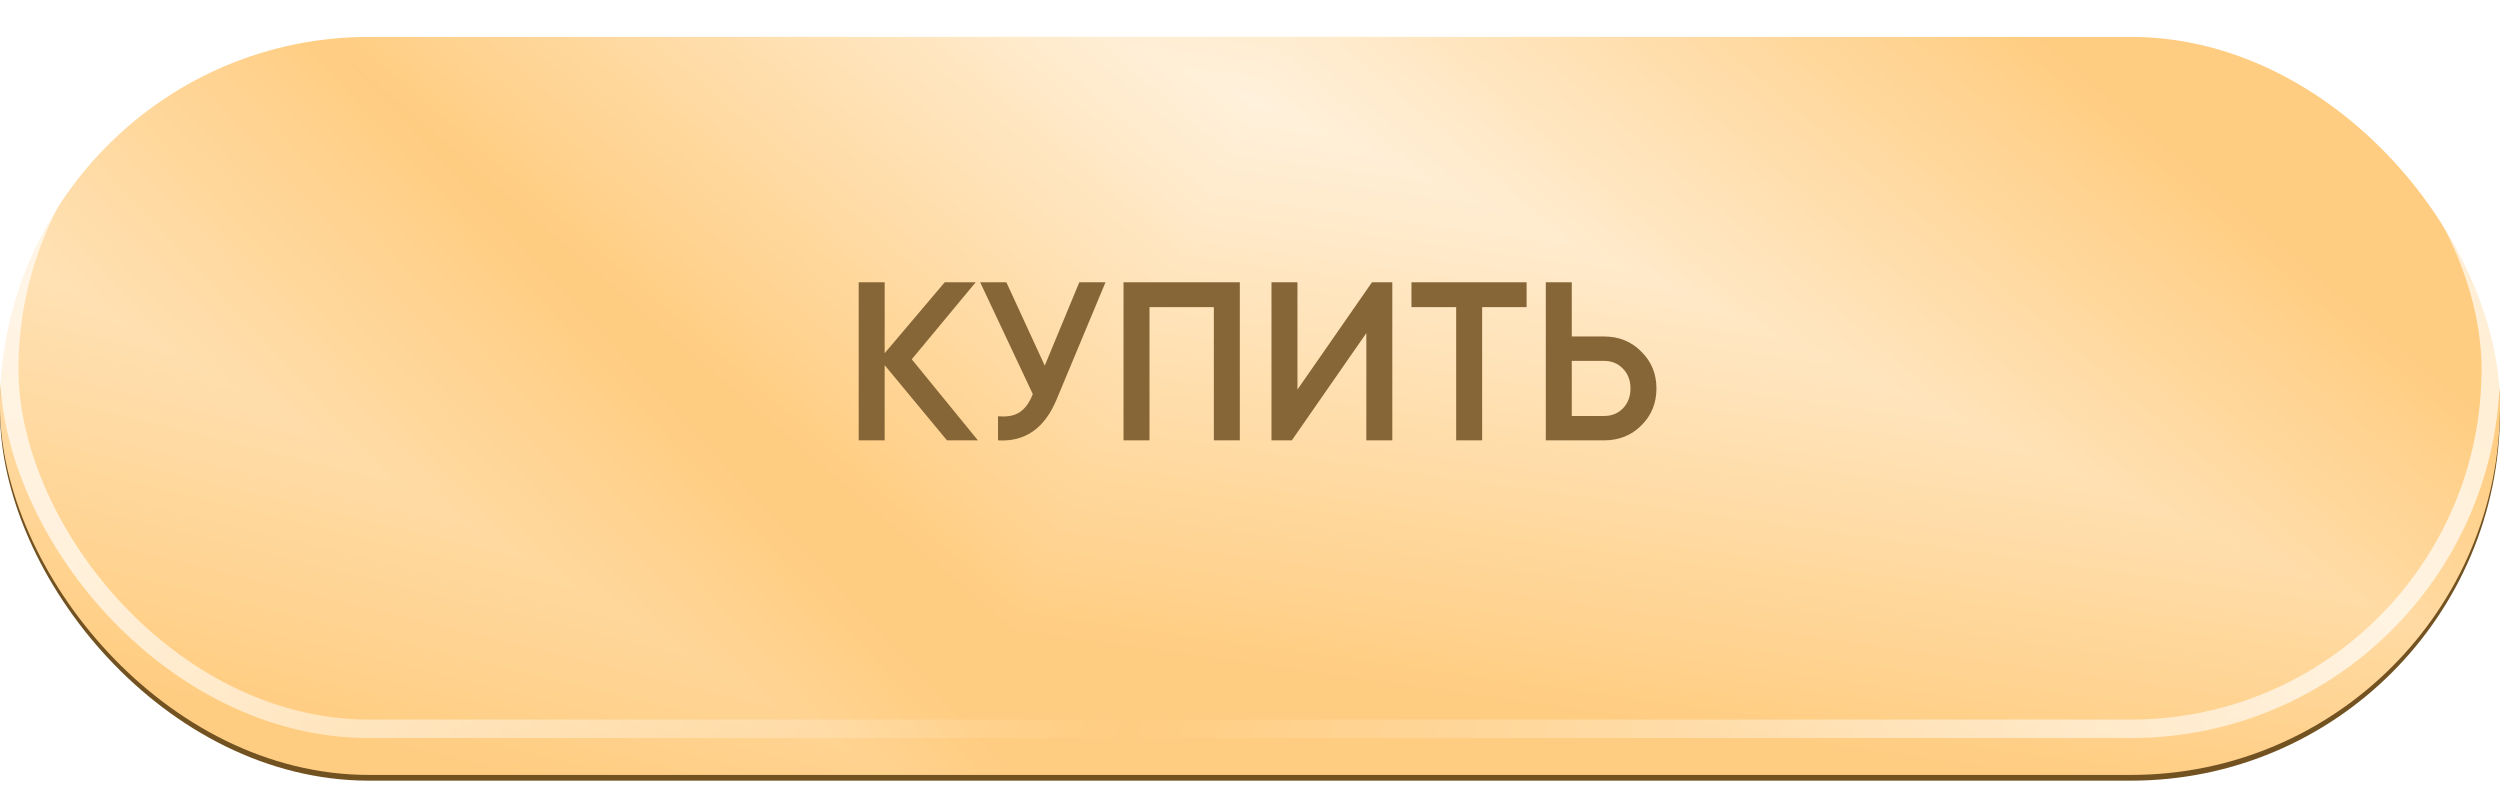
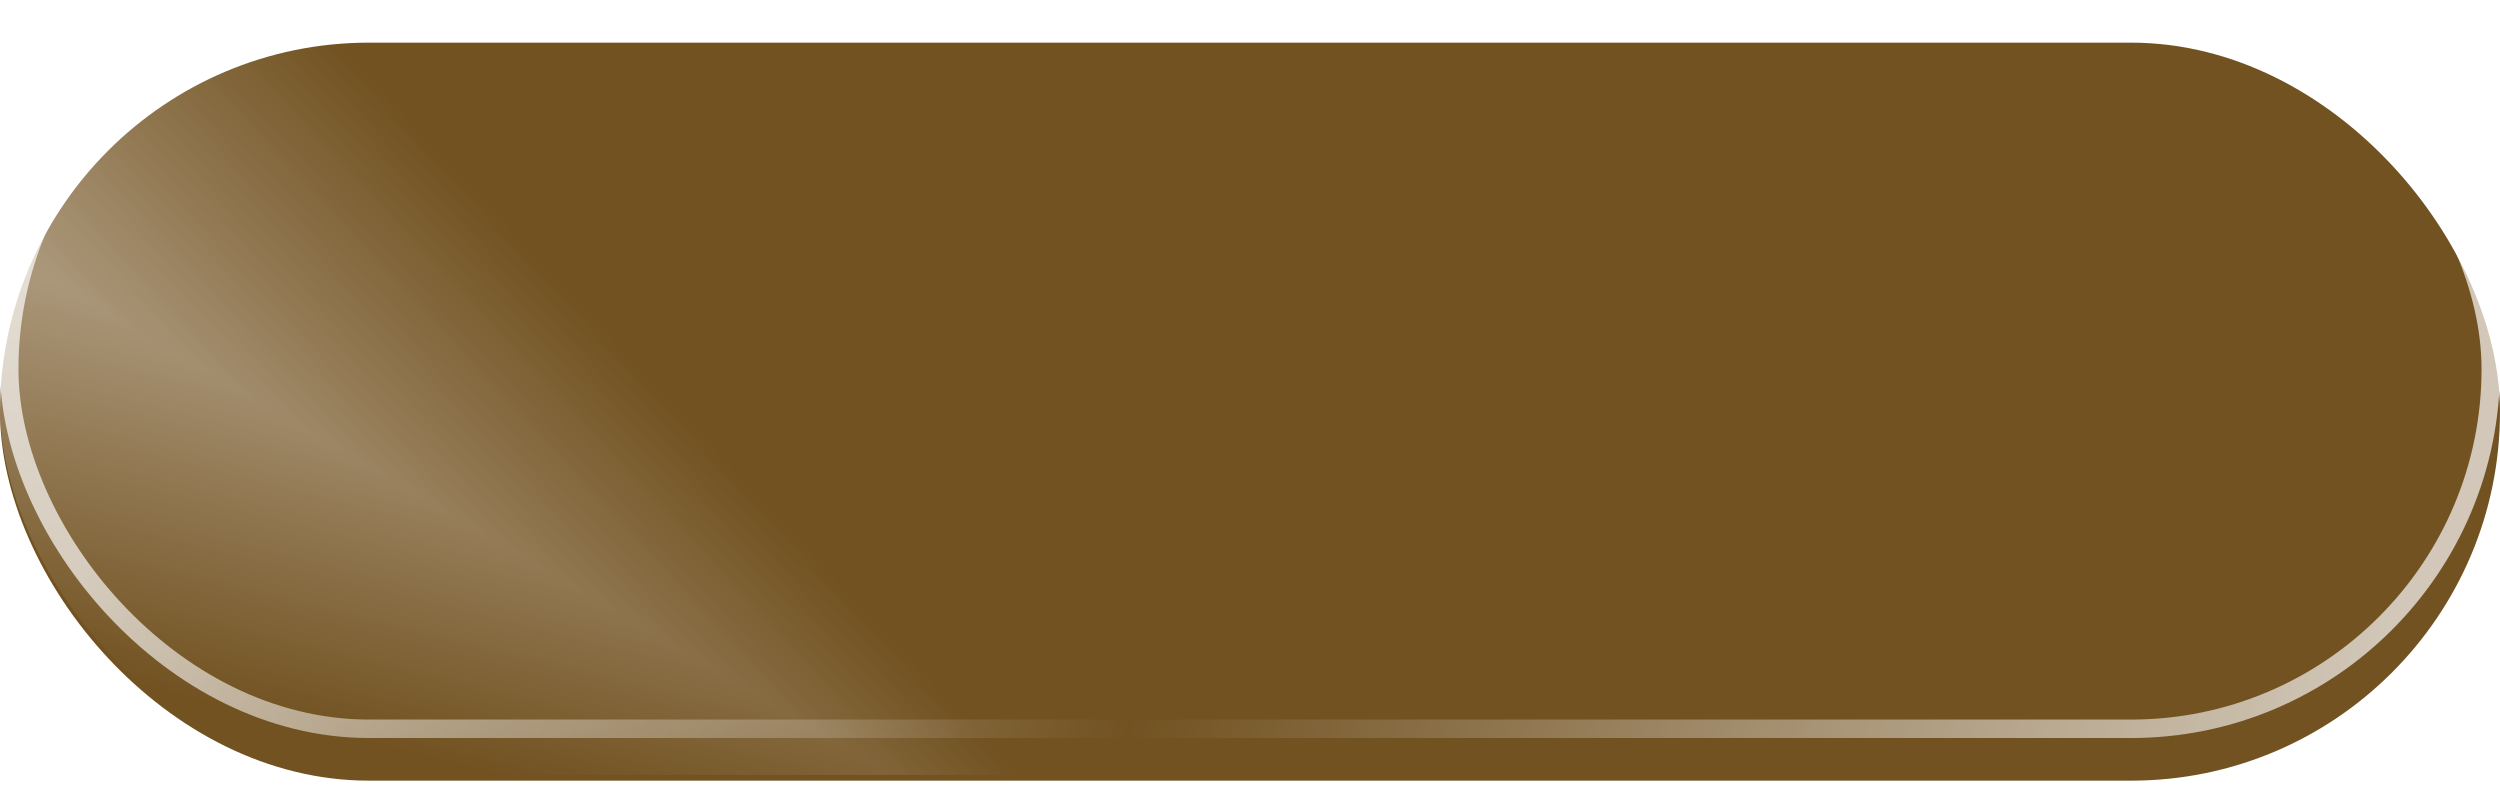
<svg xmlns="http://www.w3.org/2000/svg" width="155" height="49" viewBox="0 0 155 49" fill="none">
  <g filter="url(#filter0_i_8_390)">
    <rect y="3.173" width="155" height="45.757" rx="22.878" fill="#725221" />
  </g>
  <g filter="url(#filter1_i_8_390)">
-     <rect width="155" height="45.757" rx="22.878" fill="#FFCD82" />
    <g clip-path="url(#paint0_diamond_8_390_clip_path)" data-figma-skip-parse="true">
      <g transform="matrix(0.113 0.051 -0.015 0.033 77.786 4.004)">
        <rect x="0" y="0" width="716.134" height="1952.84" fill="url(#paint0_diamond_8_390)" opacity="0.72" shape-rendering="crispEdges" />
        <rect x="0" y="0" width="716.134" height="1952.84" transform="scale(1 -1)" fill="url(#paint0_diamond_8_390)" opacity="0.72" shape-rendering="crispEdges" />
        <rect x="0" y="0" width="716.134" height="1952.84" transform="scale(-1 1)" fill="url(#paint0_diamond_8_390)" opacity="0.72" shape-rendering="crispEdges" />
        <rect x="0" y="0" width="716.134" height="1952.84" transform="scale(-1)" fill="url(#paint0_diamond_8_390)" opacity="0.72" shape-rendering="crispEdges" />
      </g>
    </g>
    <rect width="155" height="45.757" rx="22.878" data-figma-gradient-fill="{&quot;type&quot;:&quot;GRADIENT_DIAMOND&quot;,&quot;stops&quot;:[{&quot;color&quot;:{&quot;r&quot;:1.0,&quot;g&quot;:1.0,&quot;b&quot;:1.0,&quot;a&quot;:1.0},&quot;position&quot;:0.0},{&quot;color&quot;:{&quot;r&quot;:1.0,&quot;g&quot;:1.0,&quot;b&quot;:1.0,&quot;a&quot;:0.0},&quot;position&quot;:1.0}],&quot;stopsVar&quot;:[{&quot;color&quot;:{&quot;r&quot;:1.0,&quot;g&quot;:1.0,&quot;b&quot;:1.0,&quot;a&quot;:1.0},&quot;position&quot;:0.0},{&quot;color&quot;:{&quot;r&quot;:1.0,&quot;g&quot;:1.0,&quot;b&quot;:1.0,&quot;a&quot;:0.0},&quot;position&quot;:1.0}],&quot;transform&quot;:{&quot;m00&quot;:226.49446105957031,&quot;m01&quot;:-30.391744613647461,&quot;m02&quot;:-20.2653808593750,&quot;m10&quot;:102.95205688476562,&quot;m11&quot;:66.861846923828125,&quot;m12&quot;:-80.903259277343750},&quot;opacity&quot;:0.72000002861022949,&quot;blendMode&quot;:&quot;NORMAL&quot;,&quot;visible&quot;:true}" />
    <g clip-path="url(#paint1_diamond_8_390_clip_path)" data-figma-skip-parse="true">
      <g transform="matrix(0.08 0.047 -0.014 0.024 -7.435 8.865)">
        <rect x="0" y="0" width="1736.11" height="3341.79" fill="url(#paint1_diamond_8_390)" opacity="0.46" shape-rendering="crispEdges" />
        <rect x="0" y="0" width="1736.11" height="3341.79" transform="scale(1 -1)" fill="url(#paint1_diamond_8_390)" opacity="0.46" shape-rendering="crispEdges" />
        <rect x="0" y="0" width="1736.11" height="3341.79" transform="scale(-1 1)" fill="url(#paint1_diamond_8_390)" opacity="0.46" shape-rendering="crispEdges" />
        <rect x="0" y="0" width="1736.11" height="3341.79" transform="scale(-1)" fill="url(#paint1_diamond_8_390)" opacity="0.46" shape-rendering="crispEdges" />
      </g>
    </g>
    <rect width="155" height="45.757" rx="22.878" data-figma-gradient-fill="{&quot;type&quot;:&quot;GRADIENT_DIAMOND&quot;,&quot;stops&quot;:[{&quot;color&quot;:{&quot;r&quot;:1.0,&quot;g&quot;:1.0,&quot;b&quot;:1.0,&quot;a&quot;:1.0},&quot;position&quot;:0.0},{&quot;color&quot;:{&quot;r&quot;:1.0,&quot;g&quot;:1.0,&quot;b&quot;:1.0,&quot;a&quot;:0.0},&quot;position&quot;:1.0}],&quot;stopsVar&quot;:[{&quot;color&quot;:{&quot;r&quot;:1.0,&quot;g&quot;:1.0,&quot;b&quot;:1.0,&quot;a&quot;:1.0},&quot;position&quot;:0.0},{&quot;color&quot;:{&quot;r&quot;:1.0,&quot;g&quot;:1.0,&quot;b&quot;:1.0,&quot;a&quot;:0.0},&quot;position&quot;:1.0}],&quot;transform&quot;:{&quot;m00&quot;:159.57565307617188,&quot;m01&quot;:-27.521409988403320,&quot;m02&quot;:-73.462547302246094,&quot;m10&quot;:93.228797912597656,&quot;m11&quot;:47.107212066650391,&quot;m12&quot;:-61.302688598632812},&quot;opacity&quot;:0.46000000834465027,&quot;blendMode&quot;:&quot;NORMAL&quot;,&quot;visible&quot;:true}" />
  </g>
  <rect x="0.572" y="0.572" width="153.856" height="44.613" rx="22.306" stroke="url(#paint2_linear_8_390)" stroke-opacity="0.68" stroke-width="1.144" />
-   <path d="M56.529 22.276L60.631 27.302H58.713L54.849 22.64V27.302H53.239V17.502H54.849V21.898L58.573 17.502H60.491L56.529 22.276ZM64.775 22.668L66.917 17.502H68.541L65.503 24.782C64.756 26.565 63.548 27.405 61.877 27.302V25.804C62.428 25.86 62.871 25.781 63.207 25.566C63.552 25.342 63.828 24.964 64.033 24.432L60.771 17.502H62.395L64.775 22.668ZM69.659 17.502H76.869V27.302H75.259V19.042H71.269V27.302H69.659V17.502ZM86.323 27.302H84.713V20.652L80.093 27.302H78.832V17.502H80.442V24.152L85.062 17.502H86.323V27.302ZM87.51 17.502H94.65V19.042H91.892V27.302H90.282V19.042H87.51V17.502ZM97.45 20.862H99.452C100.376 20.862 101.146 21.175 101.762 21.8C102.388 22.416 102.7 23.177 102.7 24.082C102.7 24.997 102.388 25.762 101.762 26.378C101.146 26.994 100.376 27.302 99.452 27.302H95.84V17.502H97.45V20.862ZM97.45 25.79H99.452C99.928 25.79 100.32 25.632 100.628 25.314C100.936 24.988 101.09 24.577 101.09 24.082C101.09 23.588 100.936 23.182 100.628 22.864C100.32 22.538 99.928 22.374 99.452 22.374H97.45V25.79Z" fill="#866636" />
  <defs>
    <filter id="filter0_i_8_390" x="0" y="2.644" width="155" height="46.285" filterUnits="userSpaceOnUse" color-interpolation-filters="sRGB">
      <feFlood flood-opacity="0" result="BackgroundImageFix" />
      <feBlend mode="normal" in="SourceGraphic" in2="BackgroundImageFix" result="shape" />
      <feColorMatrix in="SourceAlpha" type="matrix" values="0 0 0 0 0 0 0 0 0 0 0 0 0 0 0 0 0 0 127 0" result="hardAlpha" />
      <feOffset dy="-0.529" />
      <feGaussianBlur stdDeviation="1.144" />
      <feComposite in2="hardAlpha" operator="arithmetic" k2="-1" k3="1" />
      <feColorMatrix type="matrix" values="0 0 0 0 1 0 0 0 0 1 0 0 0 0 1 0 0 0 0.48 0" />
      <feBlend mode="normal" in2="shape" result="effect1_innerShadow_8_390" />
    </filter>
    <filter id="filter1_i_8_390" x="0" y="0" width="155" height="48.044" filterUnits="userSpaceOnUse" color-interpolation-filters="sRGB">
      <feFlood flood-opacity="0" result="BackgroundImageFix" />
      <feBlend mode="normal" in="SourceGraphic" in2="BackgroundImageFix" result="shape" />
      <feColorMatrix in="SourceAlpha" type="matrix" values="0 0 0 0 0 0 0 0 0 0 0 0 0 0 0 0 0 0 127 0" result="hardAlpha" />
      <feOffset dy="2.288" />
      <feGaussianBlur stdDeviation="1.144" />
      <feComposite in2="hardAlpha" operator="arithmetic" k2="-1" k3="1" />
      <feColorMatrix type="matrix" values="0 0 0 0 1 0 0 0 0 1 0 0 0 0 1 0 0 0 0.25 0" />
      <feBlend mode="normal" in2="shape" result="effect1_innerShadow_8_390" />
    </filter>
    <clipPath id="paint0_diamond_8_390_clip_path">
-       <rect width="155" height="45.757" rx="22.878" />
-     </clipPath>
+       </clipPath>
    <clipPath id="paint1_diamond_8_390_clip_path">
      <rect width="155" height="45.757" rx="22.878" />
    </clipPath>
    <linearGradient id="paint0_diamond_8_390" x1="0" y1="0" x2="500" y2="500" gradientUnits="userSpaceOnUse">
      <stop stop-color="white" />
      <stop offset="1" stop-color="white" stop-opacity="0" />
    </linearGradient>
    <linearGradient id="paint1_diamond_8_390" x1="0" y1="0" x2="500" y2="500" gradientUnits="userSpaceOnUse">
      <stop stop-color="white" />
      <stop offset="1" stop-color="white" stop-opacity="0" />
    </linearGradient>
    <linearGradient id="paint2_linear_8_390" x1="12.426" y1="3.732" x2="148.321" y2="38.895" gradientUnits="userSpaceOnUse">
      <stop stop-color="white" />
      <stop offset="0.471" stop-color="white" stop-opacity="0" />
      <stop offset="1" stop-color="white" />
    </linearGradient>
  </defs>
</svg>